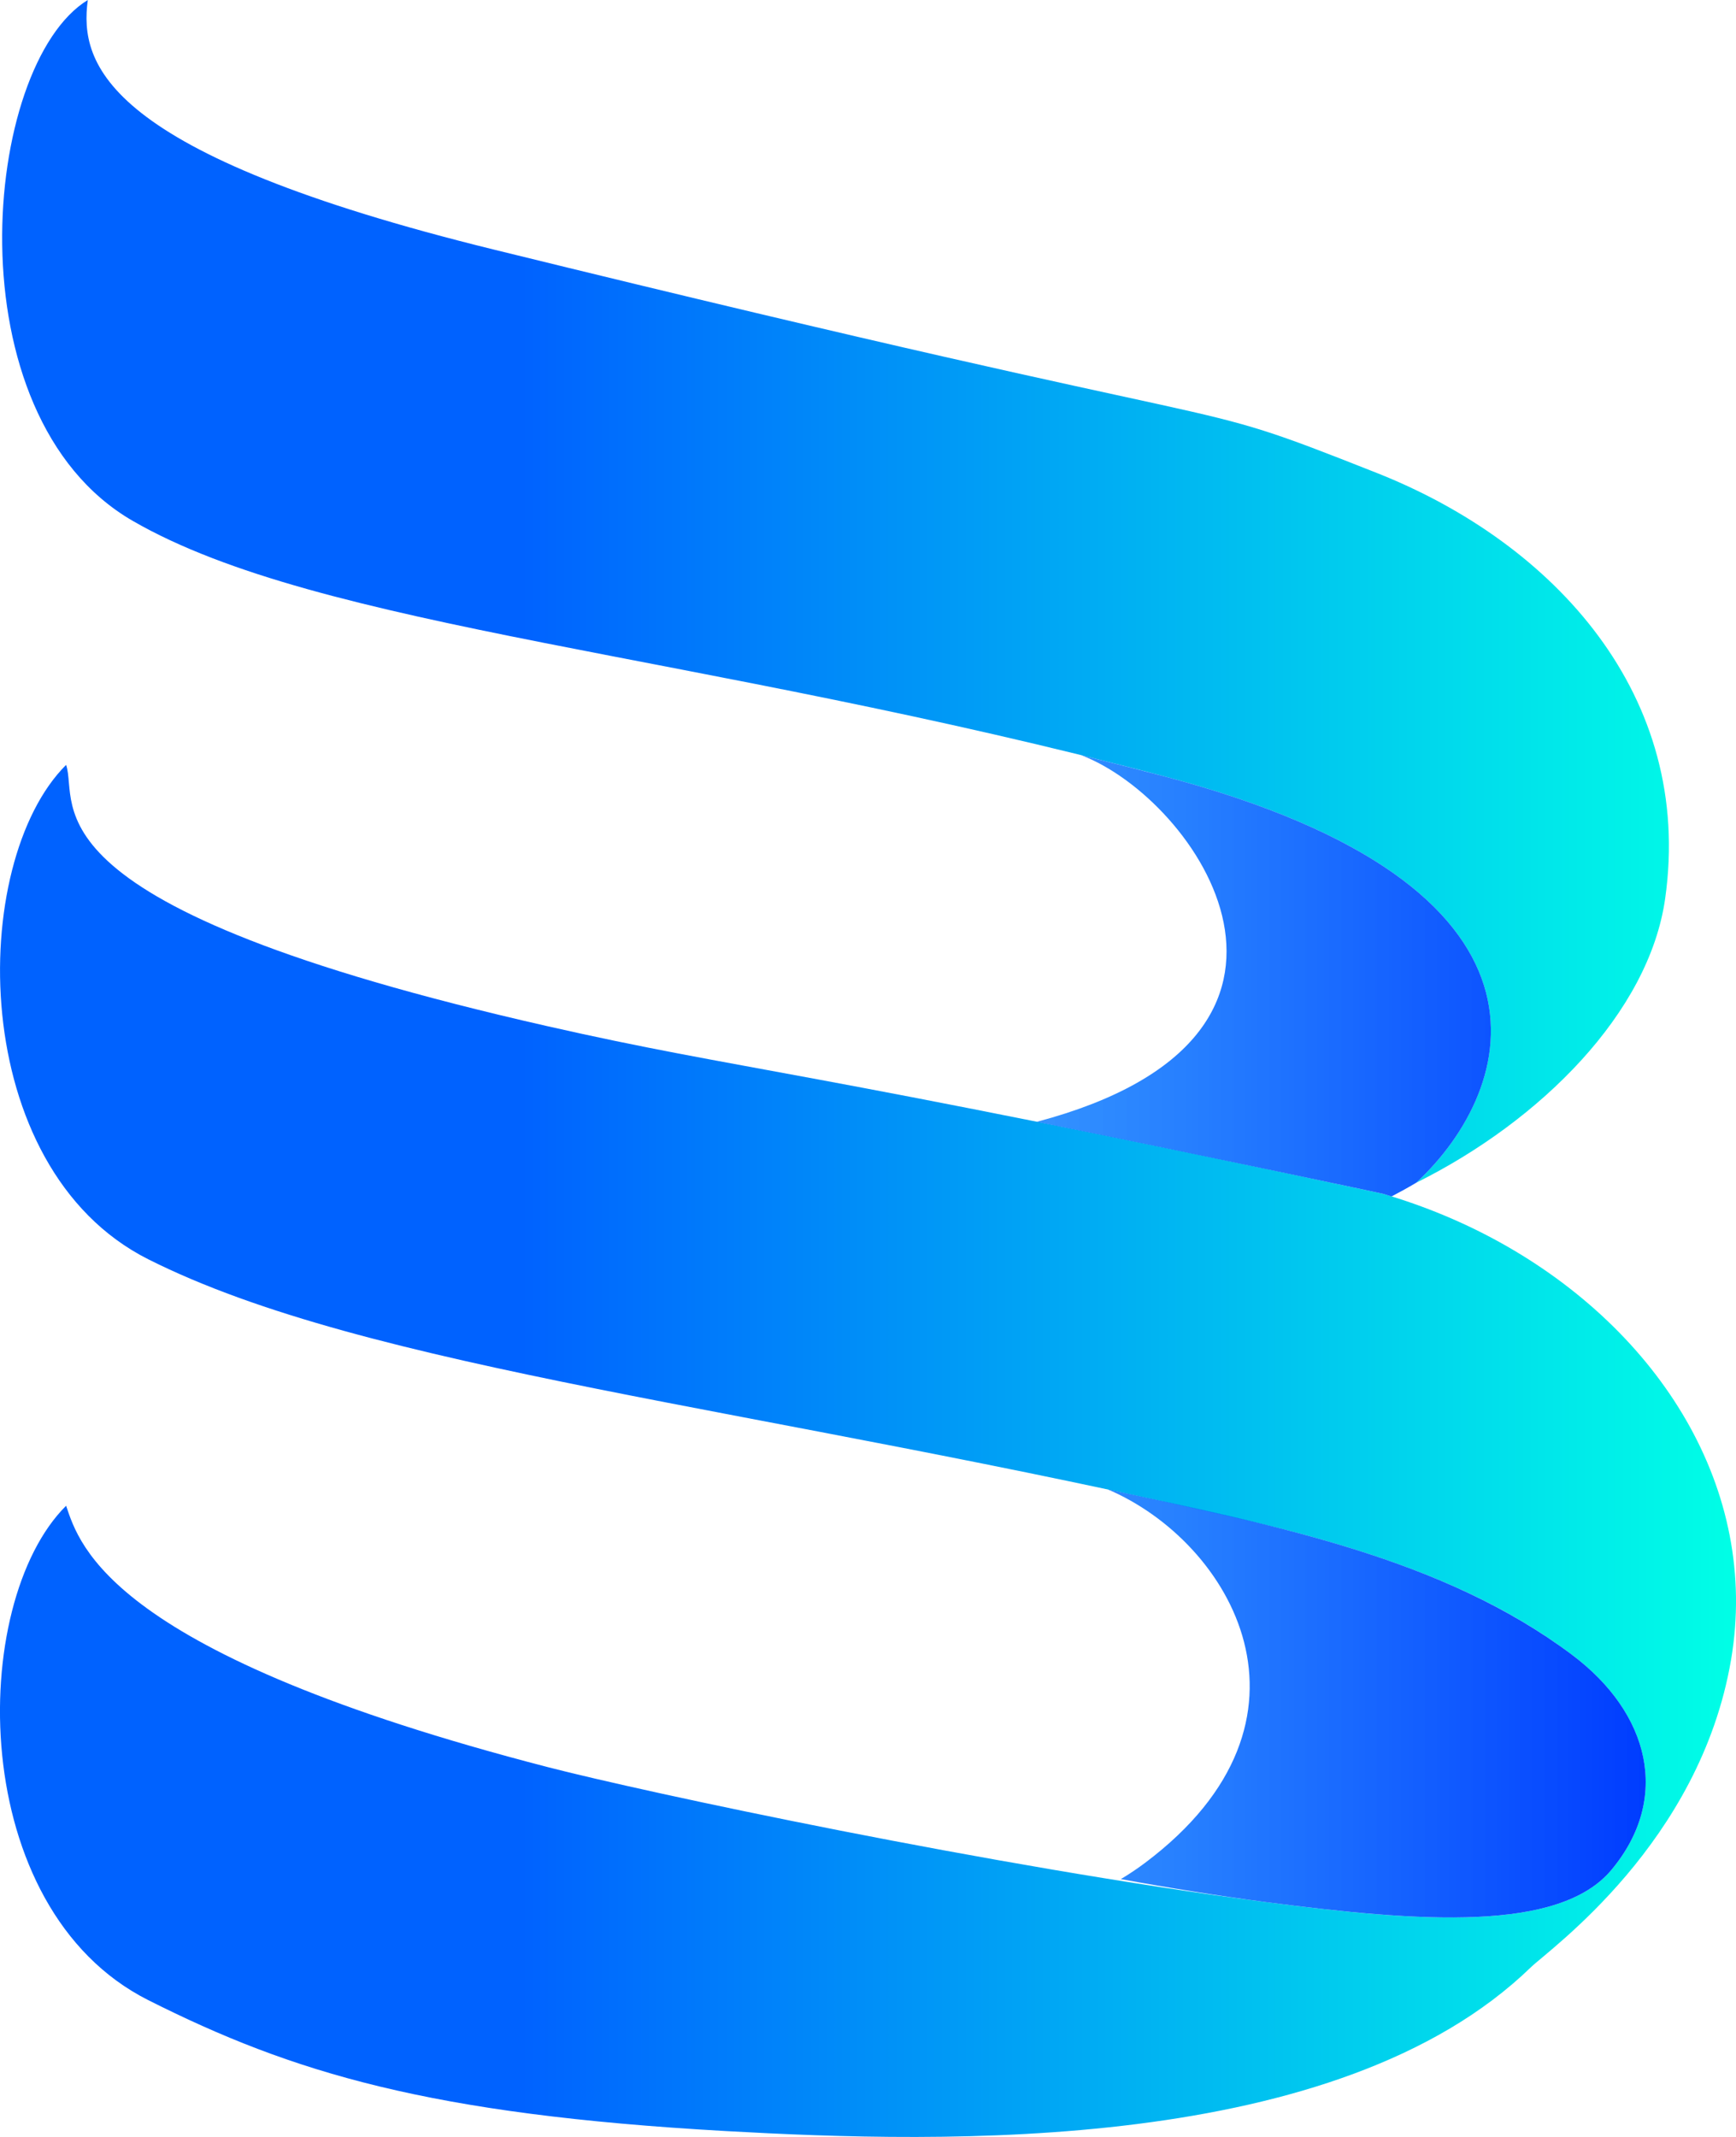
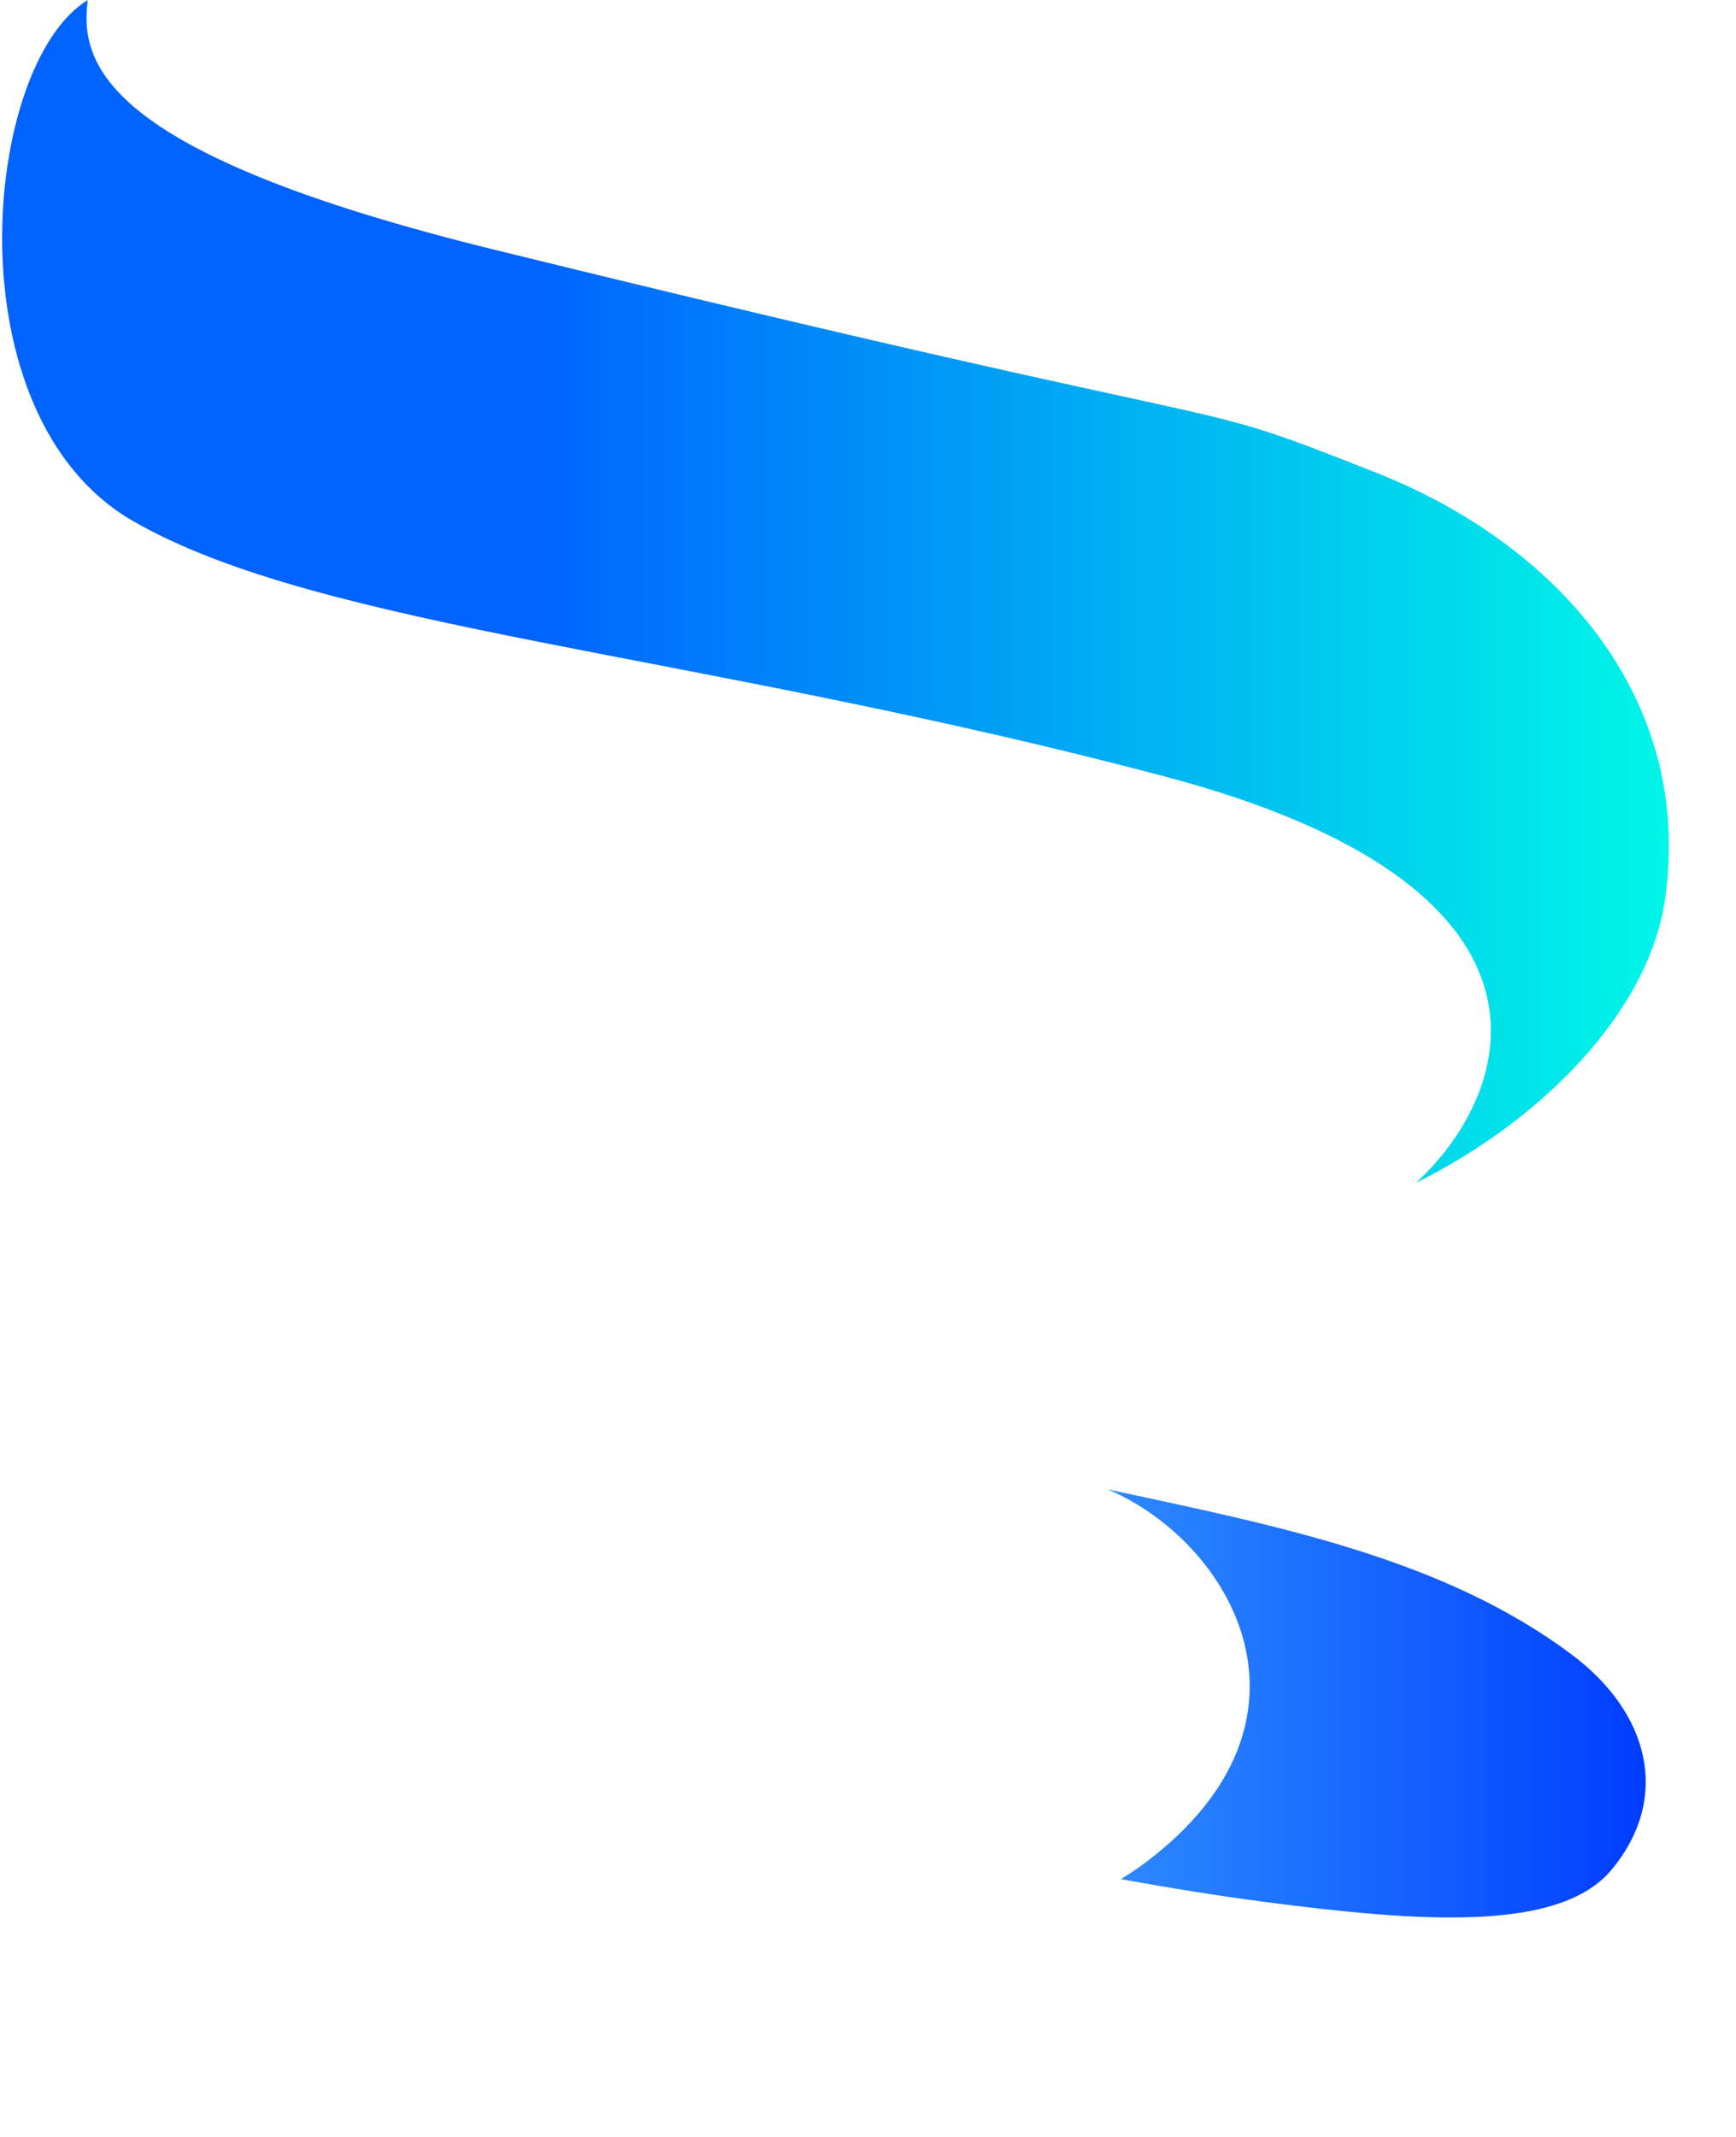
<svg xmlns="http://www.w3.org/2000/svg" width="26" height="32" viewBox="0 0 26 32" fill="none">
  <path d="M21.211 17.711C23.076 16.784 24.698 15.161 24.939 13.456C25.369 10.42 23.284 8.136 20.622 7.083C17.443 5.825 19.564 6.726 7.403 3.739C1.558 2.303 1.184 0.965 1.315 0C-0.264 0.965 -0.749 6.22 1.988 7.8C4.802 9.425 10.408 9.763 17.454 11.63C23.648 13.272 22.731 16.298 21.211 17.711Z" fill="url(#paint0_linear_31_316)" />
-   <path d="M22.463 18.603C21.925 18.305 21.338 18.06 20.712 17.876C11.901 15.991 11.128 16.031 8.204 15.368C0.236 13.561 1.194 12.055 0.99 11.454C-0.478 12.916 -0.503 17.486 2.22 18.857C5.522 20.519 11.333 21.062 18.698 22.773C21.093 23.33 22.496 23.994 23.544 24.78C24.707 25.653 25.027 26.929 24.135 28C23.355 28.936 21.27 28.784 18.959 28.483C14.86 27.95 9.663 26.839 8.204 26.462C1.647 24.766 1.194 23.149 0.99 22.548C-0.479 24.009 -0.504 28.579 2.22 29.951C4.379 31.038 6.428 31.662 10.87 31.912C14.123 32.094 20.033 32.265 22.927 29.46C23.209 29.187 25.46 27.596 25.926 24.854C26.359 22.307 24.86 19.93 22.463 18.603Z" fill="url(#paint1_linear_31_316)" />
-   <path d="M15.527 16.799C15.526 16.799 15.526 16.799 15.525 16.799C18.164 17.331 20.712 17.876 20.712 17.876C20.756 17.889 20.799 17.903 20.842 17.916C20.968 17.85 21.092 17.782 21.212 17.71C22.732 16.297 23.647 13.272 17.454 11.63C17.026 11.517 16.604 11.41 16.188 11.307C17.924 11.962 20.375 15.515 15.527 16.799Z" fill="url(#paint2_linear_31_316)" />
  <path d="M17.153 27.893C17.035 27.982 16.913 28.063 16.787 28.139C17.527 28.274 18.259 28.391 18.959 28.483C21.27 28.783 23.355 28.936 24.135 28C25.027 26.929 24.708 25.653 23.544 24.78C21.619 23.335 19.124 22.847 16.588 22.302C18.442 23.089 19.997 25.754 17.153 27.893Z" fill="url(#paint3_linear_31_316)" />
  <defs>
    <linearGradient id="paint0_linear_31_316" x1="0" y1="21.727" x2="26" y2="21.727" gradientUnits="userSpaceOnUse">
      <stop stop-color="#0062FF" />
      <stop offset="0.3" stop-color="#0062FF" />
      <stop offset="1" stop-color="#00FFE6" />
    </linearGradient>
    <linearGradient id="paint1_linear_31_316" x1="0" y1="21.727" x2="26" y2="21.727" gradientUnits="userSpaceOnUse">
      <stop stop-color="#0062FF" />
      <stop offset="0.3" stop-color="#0062FF" />
      <stop offset="1" stop-color="#00FFE6" />
    </linearGradient>
    <linearGradient id="paint2_linear_31_316" x1="24.648" y1="20.01" x2="15.525" y2="20.01" gradientUnits="userSpaceOnUse">
      <stop stop-color="#003CFF" />
      <stop offset="1" stop-color="#0077FF" stop-opacity="0.8" />
    </linearGradient>
    <linearGradient id="paint3_linear_31_316" x1="24.648" y1="20.01" x2="15.525" y2="20.01" gradientUnits="userSpaceOnUse">
      <stop stop-color="#003CFF" />
      <stop offset="1" stop-color="#0077FF" stop-opacity="0.8" />
    </linearGradient>
  </defs>
</svg>